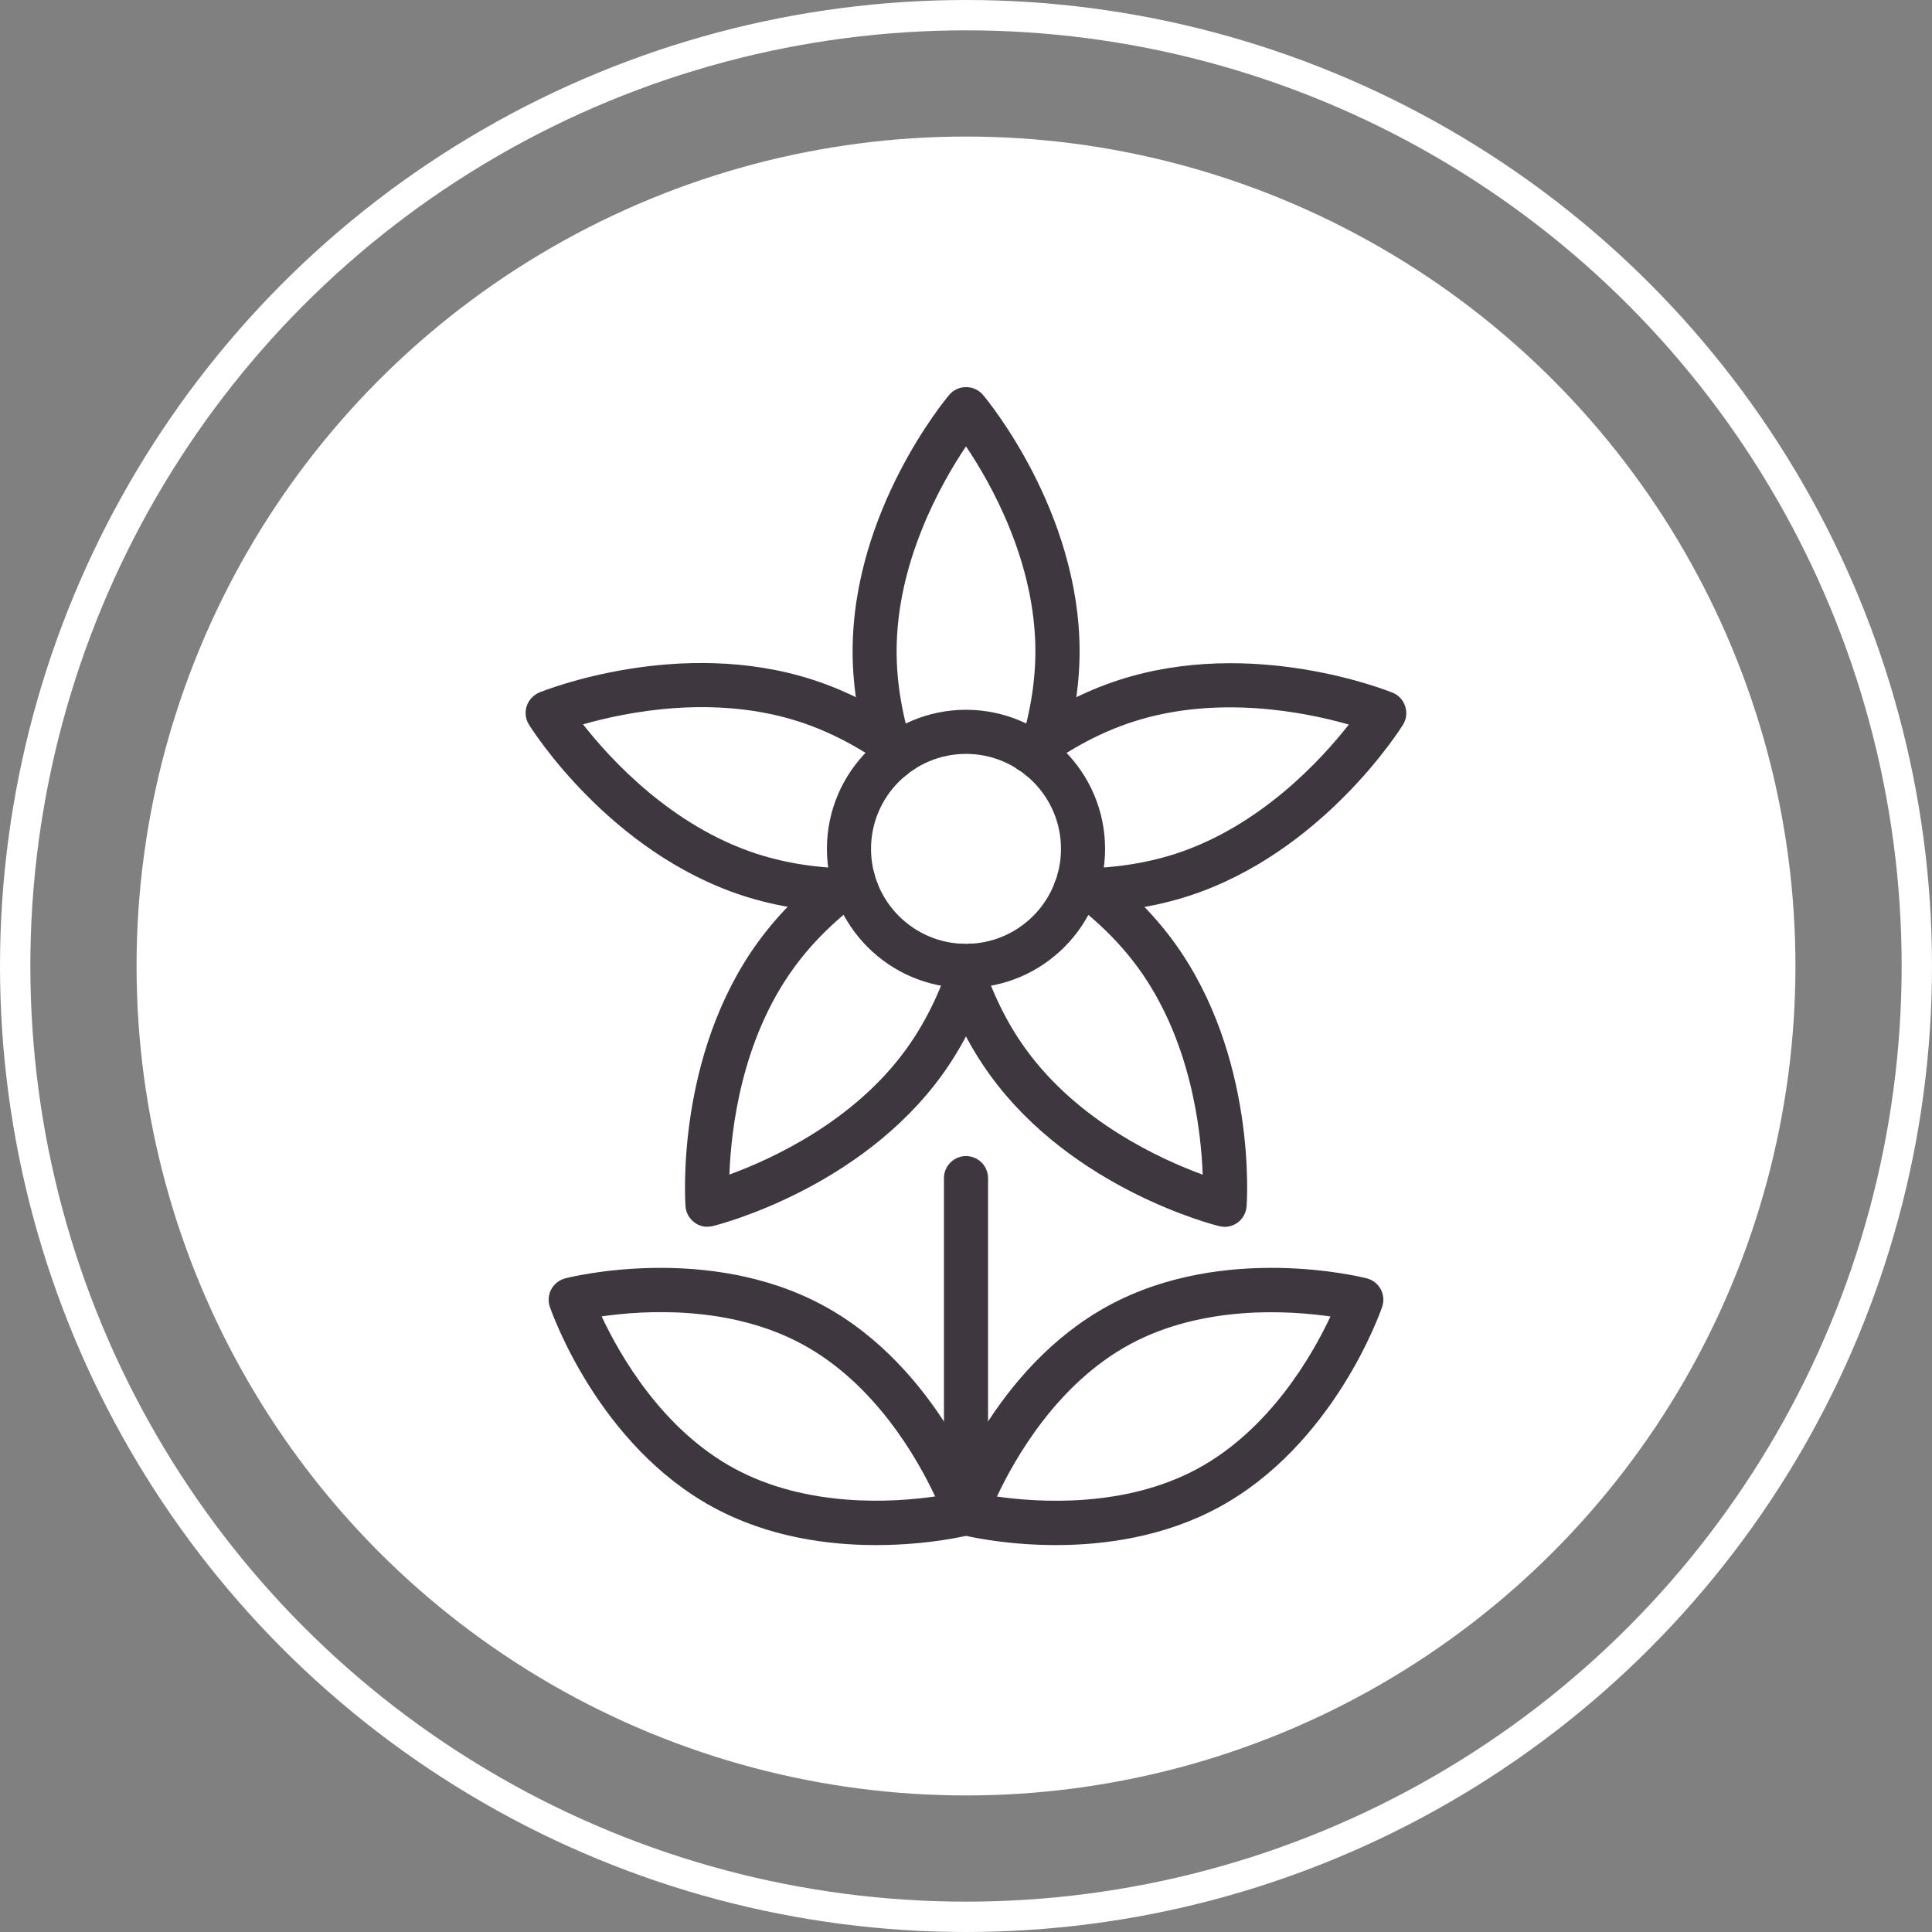
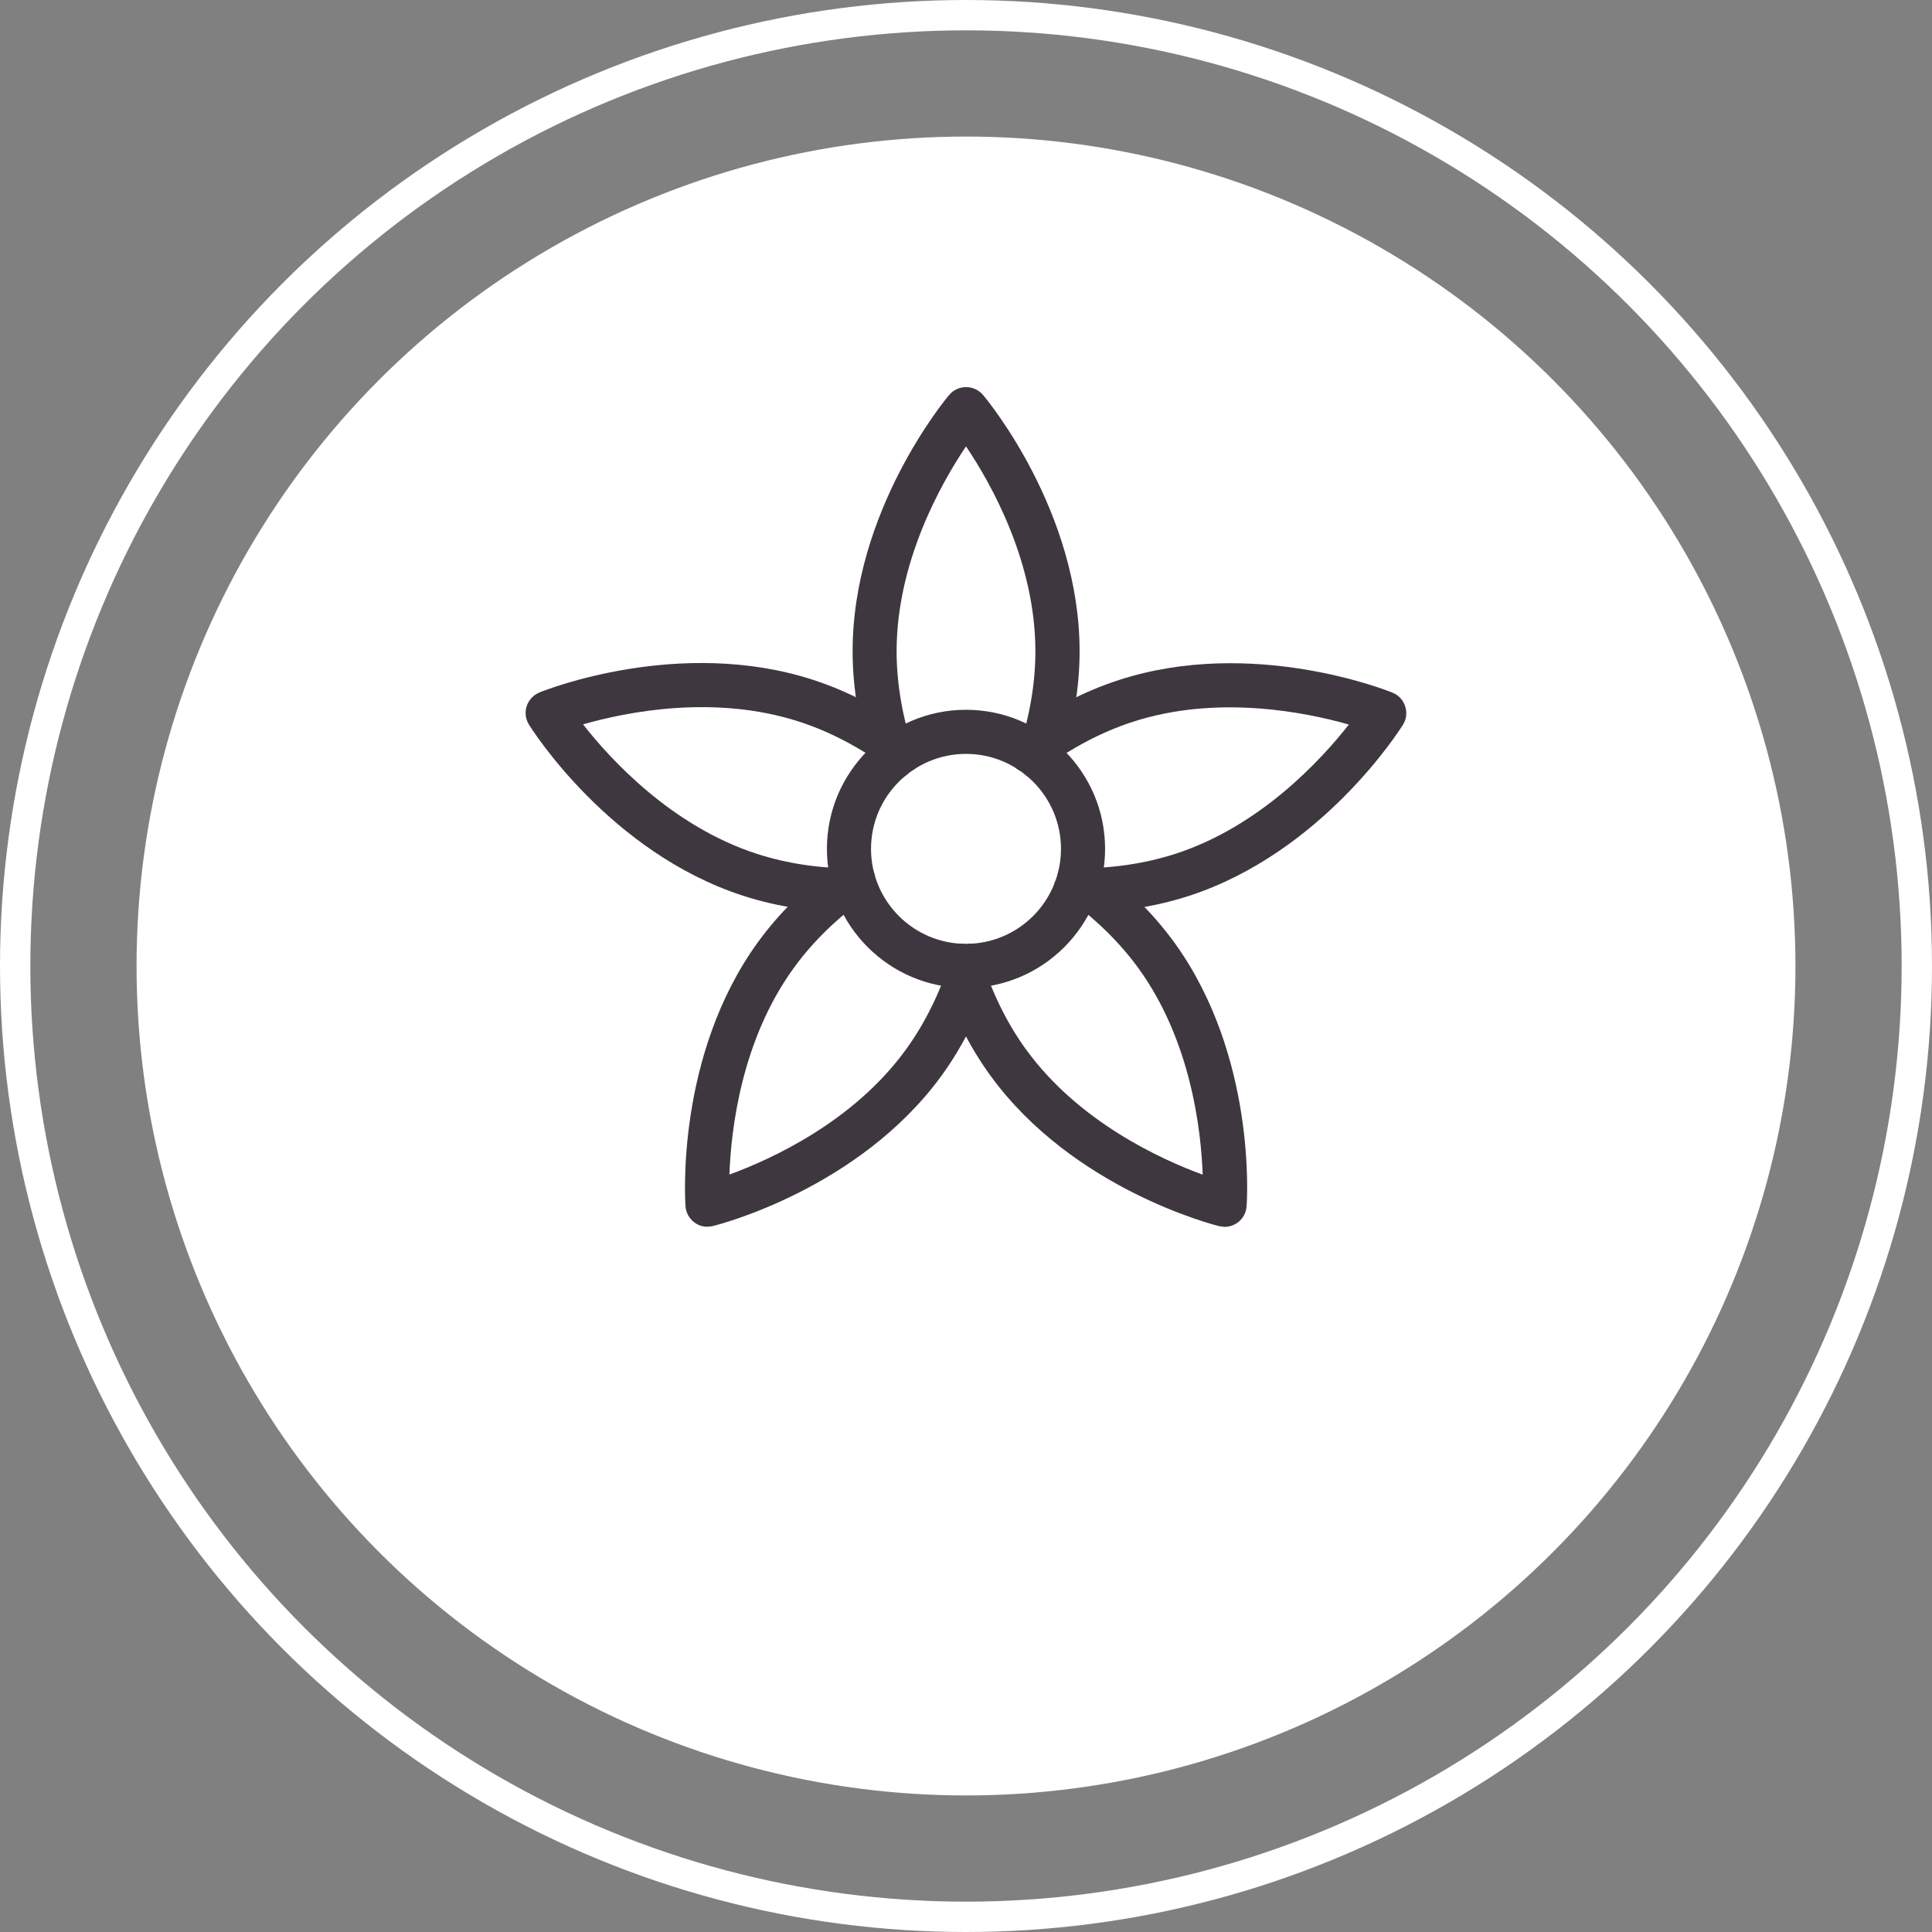
<svg xmlns="http://www.w3.org/2000/svg" id="uuid-d8426baf-2c54-47df-ba3f-624ba0b1eb6f" width="191" height="191" viewBox="0 0 191 191">
  <rect x="0" y="0" width="191" height="191" fill="#808080" stroke="none" />
  <defs>
    <style>.uuid-39902d5d-2fb0-474d-8e09-7db1e6ea63c5{fill:none;stroke:#fff;stroke-width:3px;}.uuid-39a386e1-a33d-41be-bc4e-be2653e250a0{fill:#fff;}.uuid-68d8dc17-0fcb-4834-9acf-aa7a8d1b188a{fill:#3f373f;}</style>
  </defs>
  <circle class="uuid-39a386e1-a33d-41be-bc4e-be2653e250a0" cx="95.5" cy="95.5" r="82" />
  <circle class="uuid-39902d5d-2fb0-474d-8e09-7db1e6ea63c5" cx="95.5" cy="95.5" r="94" />
-   <path class="uuid-68d8dc17-0fcb-4834-9acf-aa7a8d1b188a" d="M86.61,152.75c-4.75,0-10.63-.78-16.05-3.71-11.41-6.16-16.01-19.29-16.2-19.84-.2-.57-.14-1.21.14-1.74.29-.53.79-.92,1.38-1.08.57-.15,14.07-3.49,25.48,2.67h0c11.41,6.16,16.01,19.29,16.2,19.84.2.58.14,1.21-.14,1.74-.29.54-.79.93-1.38,1.08-.3.08-4.17,1.04-9.43,1.04ZM59.48,130.14c1.77,3.78,5.96,11.18,13.16,15.06,7.19,3.88,15.67,3.34,19.81,2.74-1.77-3.78-5.97-11.18-13.16-15.06h0c-7.19-3.88-15.67-3.34-19.81-2.74Z" />
-   <path class="uuid-68d8dc17-0fcb-4834-9acf-aa7a8d1b188a" d="M104.39,152.75c-5.26,0-9.13-.96-9.43-1.04-.59-.15-1.09-.54-1.38-1.08-.29-.53-.34-1.17-.14-1.74.19-.56,4.79-13.68,16.2-19.84h0c11.41-6.16,24.91-2.82,25.48-2.67.59.15,1.09.54,1.38,1.08.29.54.34,1.17.14,1.74-.19.56-4.79,13.68-16.2,19.84-5.41,2.92-11.3,3.71-16.05,3.71ZM98.56,147.95c4.13.59,12.62,1.14,19.81-2.74,7.19-3.89,11.39-11.28,13.16-15.06-4.14-.6-12.62-1.14-19.81,2.74-7.19,3.89-11.39,11.28-13.16,15.06Z" />
-   <path class="uuid-68d8dc17-0fcb-4834-9acf-aa7a8d1b188a" d="M95.5,151.78c-1.2,0-2.18-.98-2.18-2.18v-33.13c0-1.2.98-2.18,2.18-2.18s2.18.98,2.18,2.18v33.13c0,1.2-.98,2.18-2.18,2.18Z" />
  <path class="uuid-68d8dc17-0fcb-4834-9acf-aa7a8d1b188a" d="M95.5,97.67c-7.58,0-13.75-6.17-13.75-13.75s6.17-13.75,13.75-13.75,13.75,6.17,13.75,13.75-6.17,13.75-13.75,13.75ZM95.5,74.53c-5.18,0-9.39,4.21-9.39,9.39s4.21,9.39,9.39,9.39,9.39-4.21,9.39-9.39-4.21-9.39-9.39-9.39Z" />
  <path class="uuid-68d8dc17-0fcb-4834-9acf-aa7a8d1b188a" d="M102.75,77.09c-.23,0-.46-.04-.69-.11-1.14-.38-1.76-1.61-1.38-2.75,1.11-3.36,1.68-6.67,1.68-9.84,0-8.81-4.37-16.57-6.86-20.26-2.48,3.69-6.86,11.45-6.86,20.26,0,3.17.57,6.48,1.68,9.84.38,1.14-.24,2.38-1.38,2.75-1.14.38-2.38-.24-2.75-1.38-1.26-3.81-1.9-7.58-1.9-11.21,0-13.86,9.16-24.89,9.55-25.35.41-.49,1.02-.77,1.67-.77h0c.64,0,1.25.28,1.67.77.39.46,9.55,11.49,9.55,25.35,0,3.63-.64,7.41-1.9,11.21-.3.92-1.15,1.5-2.07,1.5Z" />
-   <path class="uuid-68d8dc17-0fcb-4834-9acf-aa7a8d1b188a" d="M84.45,90.21c-3.91,0-7.61-.56-11-1.66-13.18-4.28-20.84-16.4-21.16-16.92-.34-.55-.42-1.21-.22-1.82s.66-1.1,1.25-1.35c.56-.23,13.88-5.53,27.06-1.25,3.46,1.12,6.85,2.9,10.08,5.27.97.71,1.18,2.08.46,3.05-.71.97-2.08,1.18-3.05.46-2.85-2.1-5.83-3.66-8.84-4.64-8.41-2.73-17.12-.96-21.39.26,2.74,3.5,8.77,10.06,17.15,12.79,3.02.98,6.4,1.49,9.88,1.44h.01c1.2,0,2.17.97,2.18,2.17,0,1.2-.96,2.19-2.17,2.19-.08,0-.17,0-.25,0Z" />
+   <path class="uuid-68d8dc17-0fcb-4834-9acf-aa7a8d1b188a" d="M84.45,90.21c-3.91,0-7.61-.56-11-1.66-13.18-4.28-20.84-16.4-21.16-16.92-.34-.55-.42-1.21-.22-1.82s.66-1.1,1.25-1.35c.56-.23,13.88-5.53,27.06-1.25,3.46,1.12,6.85,2.9,10.08,5.27.97.71,1.18,2.08.46,3.05-.71.97-2.08,1.18-3.05.46-2.85-2.1-5.83-3.66-8.84-4.64-8.41-2.73-17.12-.96-21.39.26,2.74,3.5,8.77,10.06,17.15,12.79,3.02.98,6.4,1.49,9.88,1.44h.01Z" />
  <path class="uuid-68d8dc17-0fcb-4834-9acf-aa7a8d1b188a" d="M69.94,121.28c-.46,0-.91-.14-1.28-.42-.52-.38-.85-.97-.89-1.61-.04-.6-.97-14.91,7.17-26.12,2.14-2.94,4.87-5.62,8.13-7.95.98-.7,2.34-.48,3.04.5.7.98.48,2.34-.5,3.04-2.88,2.06-5.28,4.41-7.14,6.98-5.18,7.13-6.2,15.97-6.36,20.42,4.18-1.53,12.28-5.23,17.45-12.36,1.86-2.56,3.35-5.57,4.43-8.95.36-1.15,1.59-1.78,2.74-1.42,1.15.36,1.78,1.59,1.42,2.74-1.22,3.82-2.92,7.25-5.05,10.19-8.15,11.21-22.04,14.75-22.63,14.89-.17.04-.35.06-.52.06Z" />
  <path class="uuid-68d8dc17-0fcb-4834-9acf-aa7a8d1b188a" d="M121.06,121.28c-.17,0-.35-.02-.52-.06-.59-.14-14.48-3.68-22.63-14.89-2.14-2.94-3.84-6.37-5.05-10.19-.37-1.15.27-2.37,1.42-2.74,1.14-.37,2.37.27,2.74,1.42,1.08,3.38,2.56,6.39,4.43,8.95,5.18,7.13,13.28,10.83,17.45,12.36-.16-4.44-1.18-13.29-6.36-20.42-1.86-2.56-4.27-4.91-7.14-6.98-.98-.7-1.2-2.06-.5-3.04s2.06-1.2,3.04-.5c3.26,2.34,5.99,5.01,8.13,7.95,8.15,11.21,7.22,25.52,7.17,26.12-.05.64-.37,1.23-.89,1.61-.38.27-.83.42-1.28.42Z" />
  <path class="uuid-68d8dc17-0fcb-4834-9acf-aa7a8d1b188a" d="M106.55,90.21c-.08,0-.17,0-.25,0-1.2,0-2.17-.99-2.17-2.19,0-1.2.98-2.17,2.18-2.17.07,0,.16,0,.24,0,3.46,0,6.7-.49,9.65-1.44,8.38-2.72,14.4-9.28,17.15-12.78-4.28-1.22-13.01-2.99-21.39-.26-3.01.98-5.99,2.54-8.84,4.64-.97.71-2.33.51-3.05-.46-.71-.97-.51-2.33.46-3.05,3.23-2.38,6.62-4.15,10.08-5.27,13.18-4.28,26.5,1.02,27.06,1.25.6.24,1.05.73,1.25,1.35.2.61.12,1.28-.22,1.82-.32.51-7.98,12.63-21.16,16.92-3.39,1.1-7.09,1.66-11,1.66Z" />
</svg>